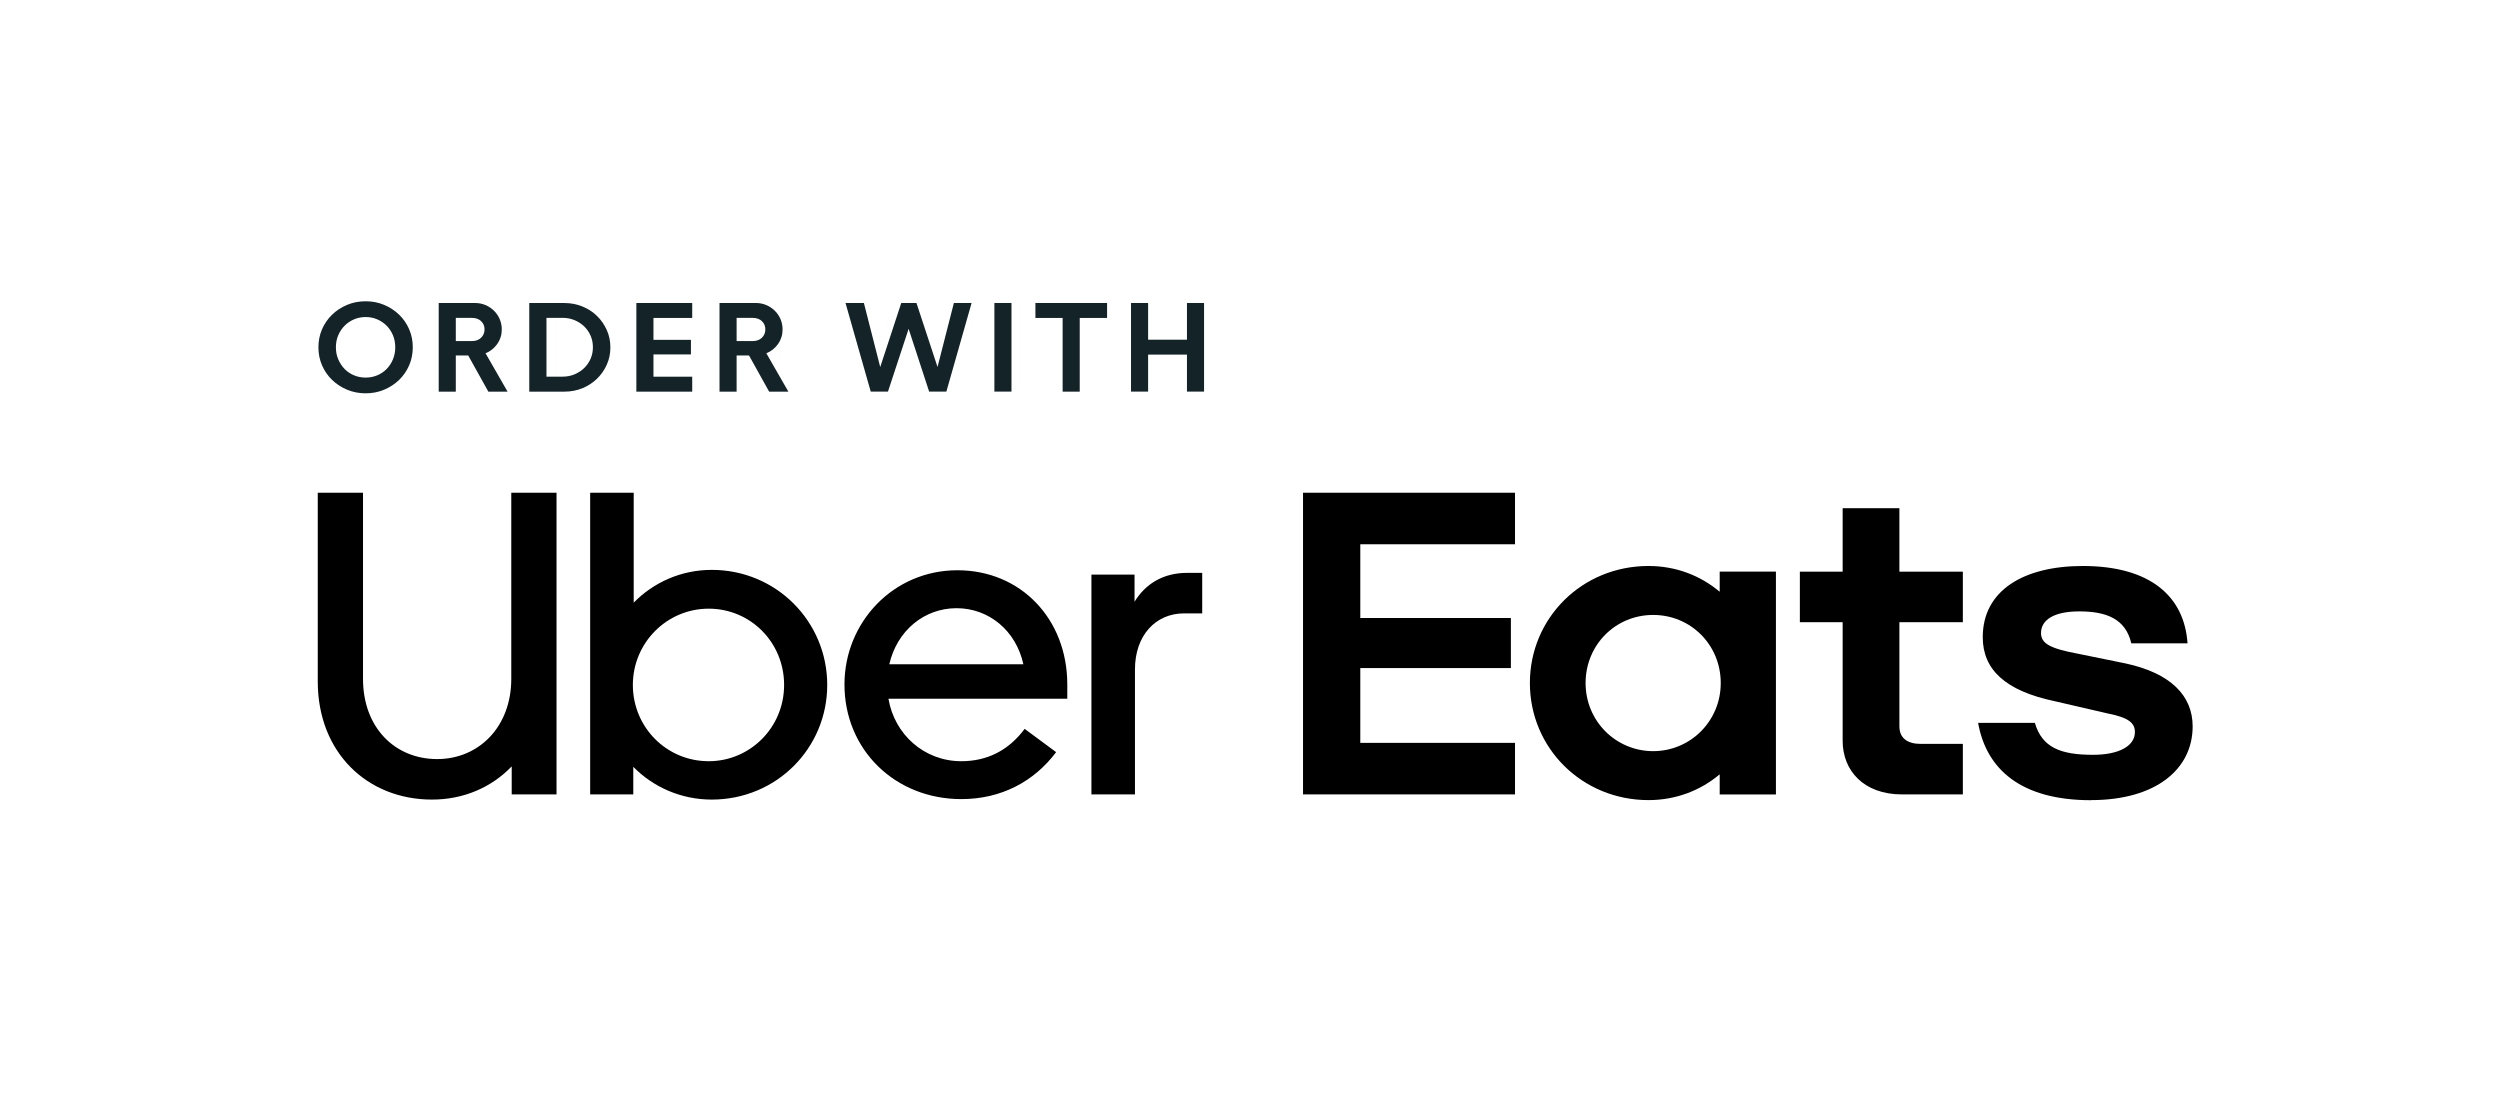
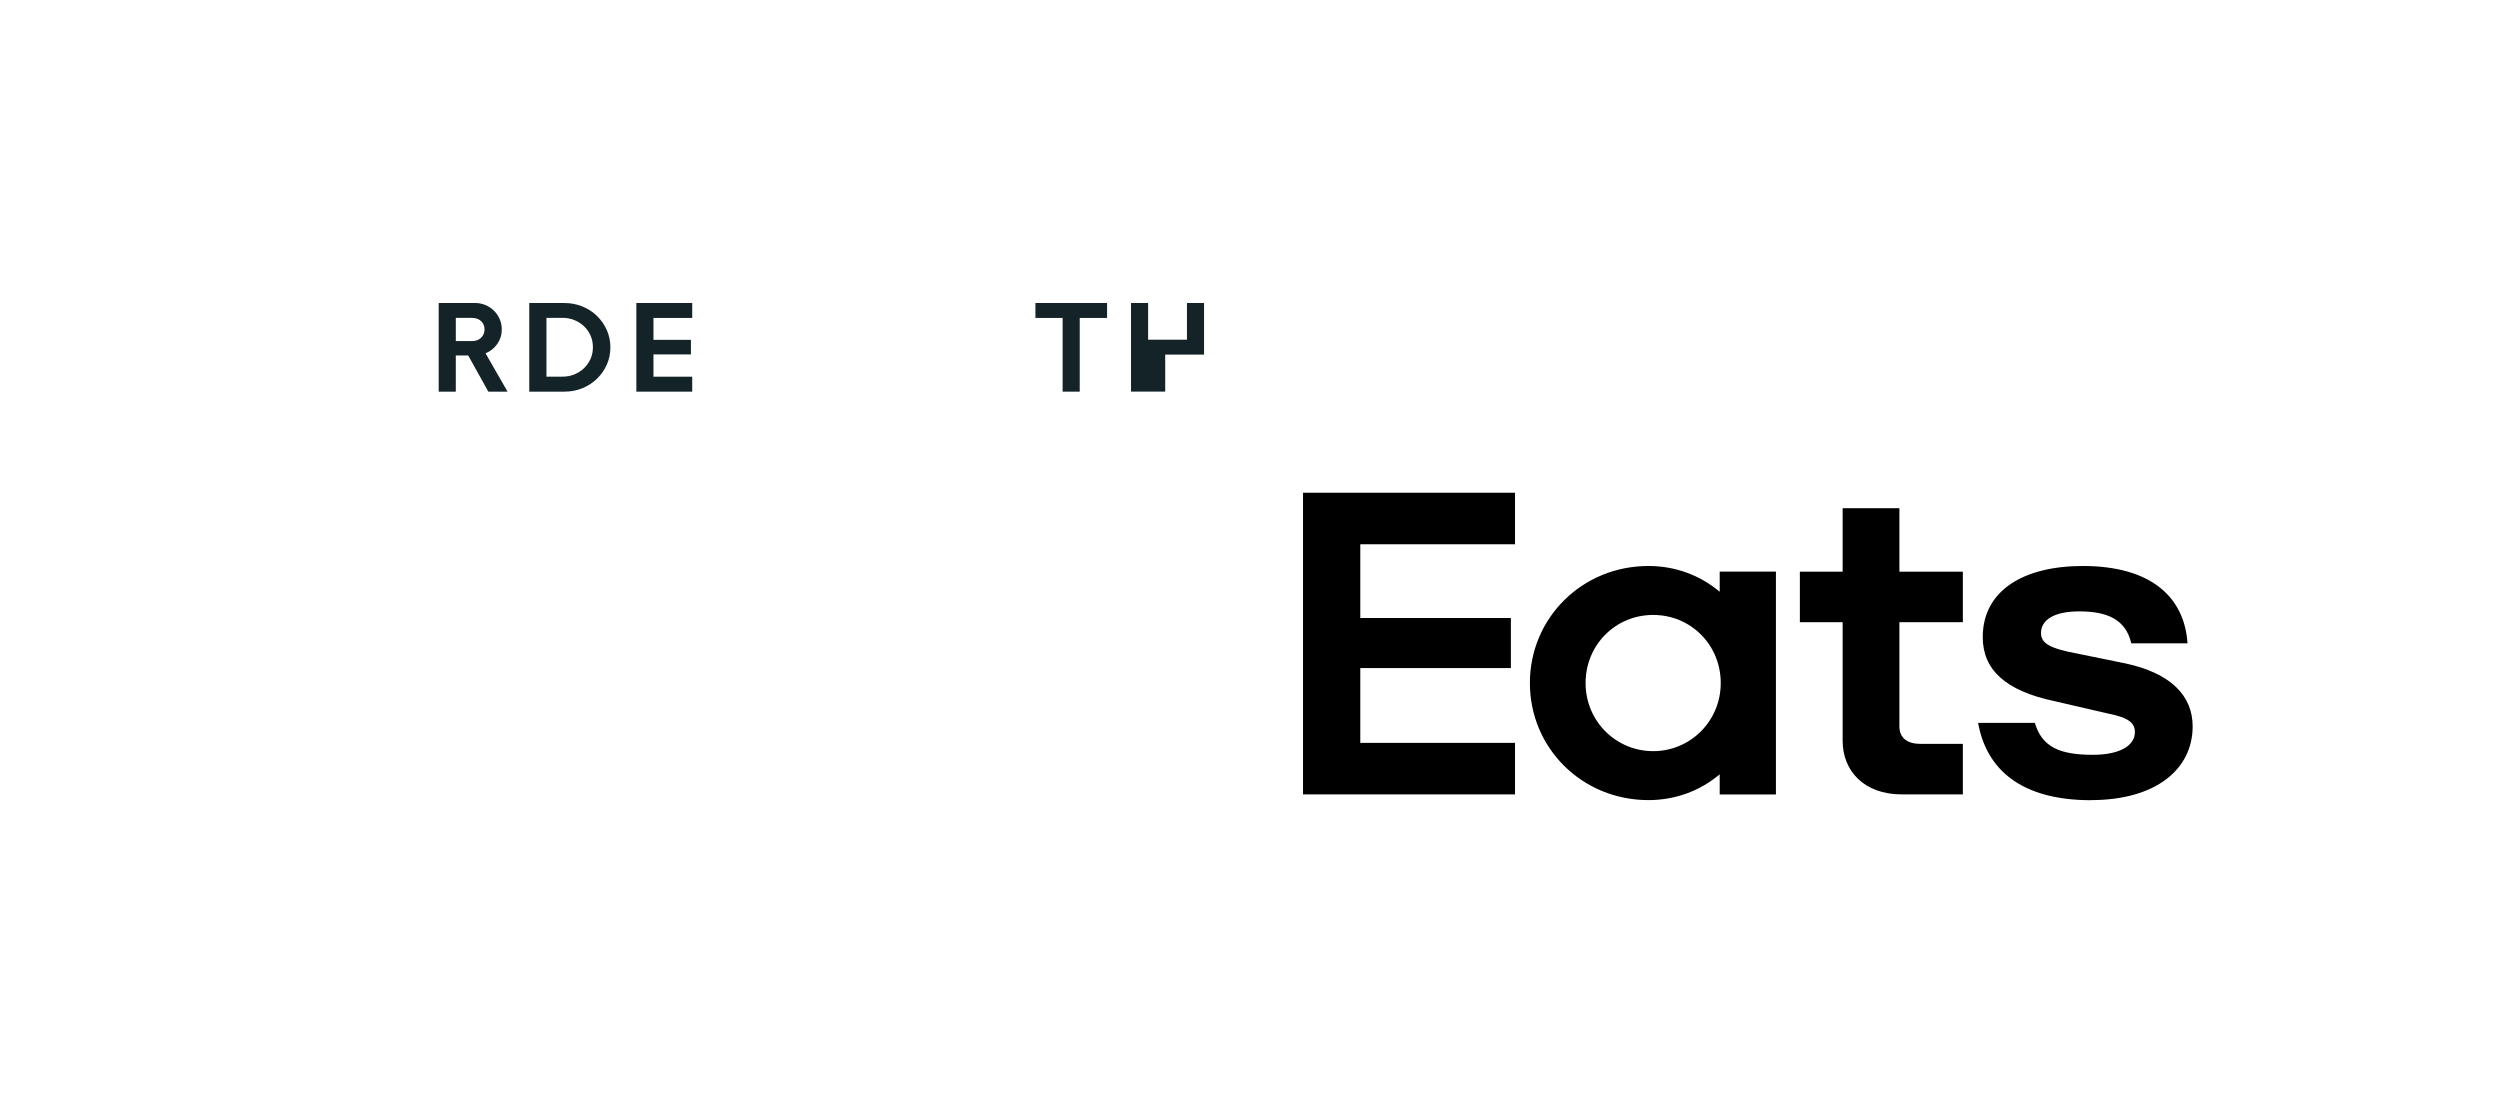
<svg xmlns="http://www.w3.org/2000/svg" id="Layer_2" viewBox="0 0 526.43 232.72">
  <defs>
    <style>.cls-1{fill:#fff;}.cls-2{fill:#142328;}</style>
  </defs>
  <rect class="cls-1" width="526.43" height="232.72" />
  <g>
    <path d="M274.38,103.75h44.64v10.86h-32.58v15.53h31.71v10.53h-31.71v15.75h32.58v10.86h-44.64v-63.53Zm165.93,64.73c13.68,0,21.4-6.52,21.4-15.53,0-6.41-4.56-11.19-14.12-13.25l-10.1-2.06c-5.86-1.09-7.71-2.17-7.71-4.34,0-2.82,2.82-4.56,8.04-4.56,5.65,0,9.77,1.52,10.97,6.73h11.84c-.65-9.77-7.71-16.29-22.05-16.29-12.38,0-21.07,5.1-21.07,14.99,0,6.84,4.78,11.29,15.1,13.47l11.29,2.61c4.45,.87,5.65,2.06,5.65,3.91,0,2.93-3.37,4.78-8.8,4.78-6.84,0-10.75-1.52-12.27-6.73h-11.95c1.74,9.77,9.01,16.29,23.78,16.29Zm-26.99-11.84h-8.91c-2.72,0-4.45-1.19-4.45-3.69v-21.94h13.36v-10.64h-13.36v-13.36h-11.95v13.36h-9.01v10.64h9.01v24.98c0,6.3,4.45,11.29,12.49,11.29h12.82v-10.64Zm-39.36-36.27v46.92h-11.84v-4.24c-4.13,3.48-9.34,5.43-14.99,5.43-14.01,0-24.98-10.97-24.98-24.65s10.97-24.65,24.98-24.65c5.65,0,10.86,1.95,14.99,5.43v-4.24h11.84Zm-11.62,23.46c0-8.04-6.3-14.34-14.23-14.34s-14.23,6.3-14.23,14.34,6.41,14.34,14.23,14.34,14.23-6.3,14.23-14.34Z" />
-     <path d="M92.05,159.84c8.8,0,15.61-6.81,15.61-16.88v-39.21h9.53v63.53h-9.44v-5.9c-4.27,4.45-10.16,6.99-16.79,6.99-13.61,0-24.05-9.89-24.05-24.87v-39.75h9.53v39.21c0,10.26,6.72,16.88,15.61,16.88m32.22,7.44h9.08v-5.81c4.18,4.27,10.07,6.9,16.52,6.9,13.61,0,24.32-10.8,24.32-24.14s-10.71-24.23-24.32-24.23c-6.44,0-12.25,2.63-16.43,6.9v-23.14h-9.17v63.53Zm24.96-6.99c-8.89,0-15.97-7.17-15.97-16.06s7.17-16.06,15.97-16.06,15.88,7.08,15.88,16.06-7.17,16.06-15.88,16.06m52.37-40.21c-13.52,0-23.78,10.98-23.78,24.05,0,13.8,10.71,24.14,24.6,24.14,8.44,0,15.34-3.72,19.97-9.89l-6.63-4.9c-3.45,4.63-7.99,6.81-13.34,6.81-7.81,0-14.07-5.63-15.34-13.16h37.66v-3c0-13.8-9.8-24.05-23.14-24.05m-14.34,19.79c1.63-7.08,7.35-11.8,14.16-11.8s12.52,4.72,14.07,11.8h-28.23m65.89-10.71v-8.53h-3.18c-5.08,0-8.8,2.36-11.07,6.08v-5.72h-9.08v46.29h9.17v-26.32c0-7.17,4.36-11.8,10.35-11.8h3.81Z" />
  </g>
  <g>
-     <path class="cls-2" d="M67.05,73.13c0-1.35,.25-2.61,.76-3.79,.51-1.17,1.21-2.19,2.11-3.07,.9-.87,1.95-1.56,3.16-2.07,1.21-.51,2.51-.76,3.92-.76s2.68,.25,3.89,.76c1.21,.51,2.26,1.2,3.16,2.07,.9,.87,1.6,1.89,2.11,3.07,.51,1.17,.76,2.44,.76,3.79s-.25,2.61-.76,3.79c-.51,1.17-1.21,2.2-2.11,3.07-.9,.87-1.95,1.56-3.16,2.07-1.21,.51-2.51,.76-3.89,.76s-2.71-.25-3.92-.76c-1.21-.51-2.26-1.2-3.16-2.07-.9-.87-1.6-1.89-2.11-3.07-.51-1.17-.76-2.44-.76-3.79Zm3.68,0c0,.91,.16,1.75,.49,2.52,.33,.77,.77,1.45,1.33,2.03,.56,.58,1.22,1.03,1.99,1.35,.76,.32,1.58,.48,2.45,.48s1.69-.16,2.45-.48c.76-.32,1.43-.77,1.99-1.35,.56-.58,1-1.25,1.32-2.03,.32-.77,.48-1.61,.48-2.52s-.16-1.75-.48-2.52c-.32-.77-.76-1.44-1.32-2.01-.56-.57-1.22-1.02-1.99-1.35-.76-.33-1.58-.49-2.45-.49s-1.69,.16-2.45,.49c-.76,.33-1.43,.78-1.99,1.35-.56,.57-1,1.24-1.33,2.01-.33,.77-.49,1.61-.49,2.52Z" />
    <path class="cls-2" d="M92.38,82.46v-18.66h7.6c.8,0,1.54,.14,2.23,.43,.68,.28,1.28,.68,1.8,1.19,.52,.51,.92,1.1,1.21,1.77,.29,.68,.44,1.4,.44,2.19,0,1.14-.32,2.16-.95,3.05s-1.45,1.55-2.47,1.96l4.64,8.08h-4.05l-4.24-7.62h-2.61v7.62h-3.6Zm3.6-15.52v4.88h3.41c.8,0,1.44-.24,1.92-.71,.48-.47,.72-1.05,.72-1.75s-.24-1.27-.72-1.73-1.12-.69-1.92-.69h-3.41Z" />
    <path class="cls-2" d="M128.53,73.13c0,1.32-.25,2.54-.76,3.67-.51,1.13-1.2,2.12-2.07,2.96-.87,.84-1.89,1.51-3.07,1.99-1.17,.48-2.43,.72-3.79,.72h-7.39v-18.66h7.39c1.35,0,2.61,.24,3.79,.72,1.17,.48,2.2,1.14,3.07,1.99,.87,.84,1.56,1.84,2.07,2.97,.51,1.14,.76,2.36,.76,3.65Zm-13.46-6.19v12.37h3.41c.89,0,1.72-.16,2.49-.48s1.45-.76,2.03-1.32c.58-.56,1.03-1.21,1.36-1.96s.49-1.56,.49-2.43-.16-1.68-.49-2.44c-.33-.75-.78-1.41-1.36-1.96-.58-.55-1.25-.99-2.03-1.31s-1.6-.48-2.49-.48h-3.41Z" />
    <path class="cls-2" d="M134,63.8h11.76v3.15h-8.16v4.61h7.89v3.07h-7.89v4.69h8.16v3.15h-11.76v-18.66Z" />
-     <path class="cls-2" d="M151.51,82.46v-18.66h7.6c.8,0,1.54,.14,2.23,.43,.68,.28,1.28,.68,1.8,1.19,.52,.51,.92,1.1,1.21,1.77,.29,.68,.44,1.4,.44,2.19,0,1.14-.32,2.16-.95,3.05s-1.45,1.55-2.47,1.96l4.64,8.08h-4.05l-4.24-7.62h-2.61v7.62h-3.6Zm3.6-15.52v4.88h3.41c.8,0,1.44-.24,1.92-.71,.48-.47,.72-1.05,.72-1.75s-.24-1.27-.72-1.73-1.12-.69-1.92-.69h-3.41Z" />
-     <path class="cls-2" d="M197.42,77.26l3.44-13.46h3.73l-5.31,18.66h-3.63l-4.32-13.22-4.35,13.22h-3.63l-5.31-18.66h3.87l3.44,13.49,4.43-13.49h3.2l4.43,13.46Z" />
-     <path class="cls-2" d="M209.39,82.46v-18.66h3.6v18.66h-3.6Z" />
    <path class="cls-2" d="M218.03,63.8h15.09v3.15h-5.76v15.52h-3.6v-15.52h-5.73v-3.15Z" />
-     <path class="cls-2" d="M238.16,82.46v-18.66h3.6v7.73h8.18v-7.73h3.6v18.66h-3.6v-7.79h-8.18v7.79h-3.6Z" />
+     <path class="cls-2" d="M238.16,82.46v-18.66h3.6v7.73h8.18v-7.73h3.6v18.66v-7.79h-8.18v7.79h-3.6Z" />
  </g>
</svg>